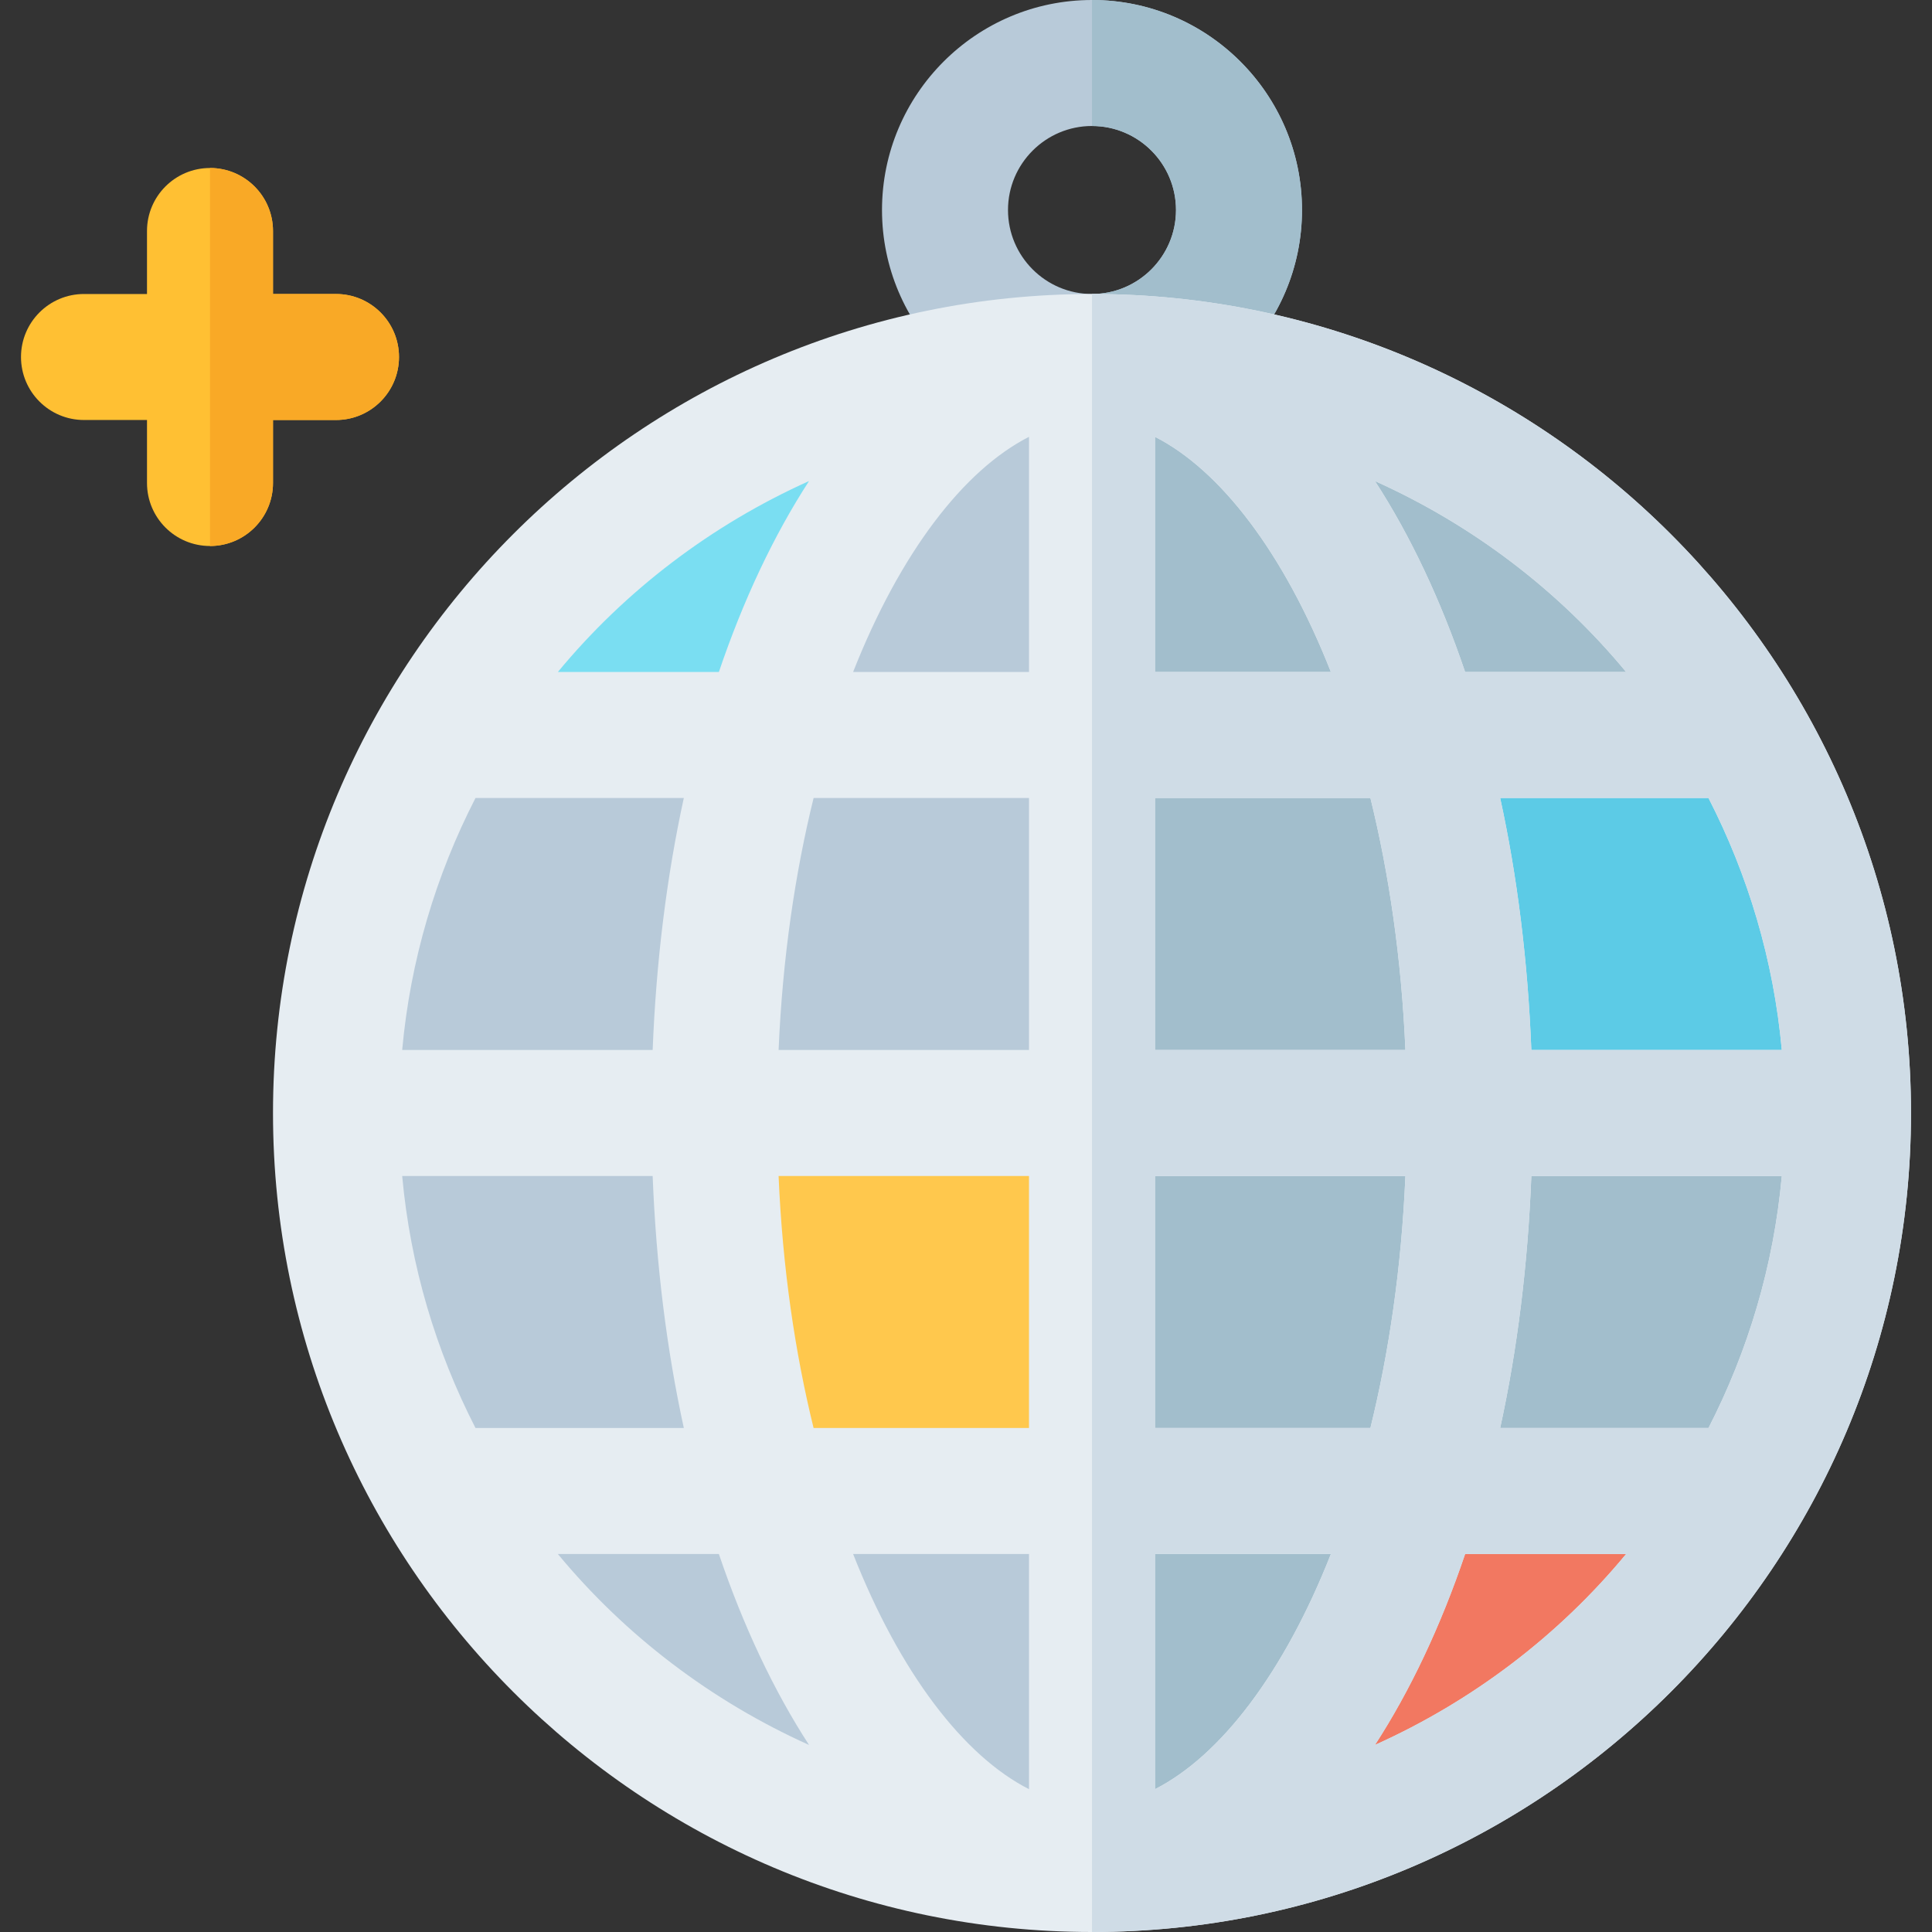
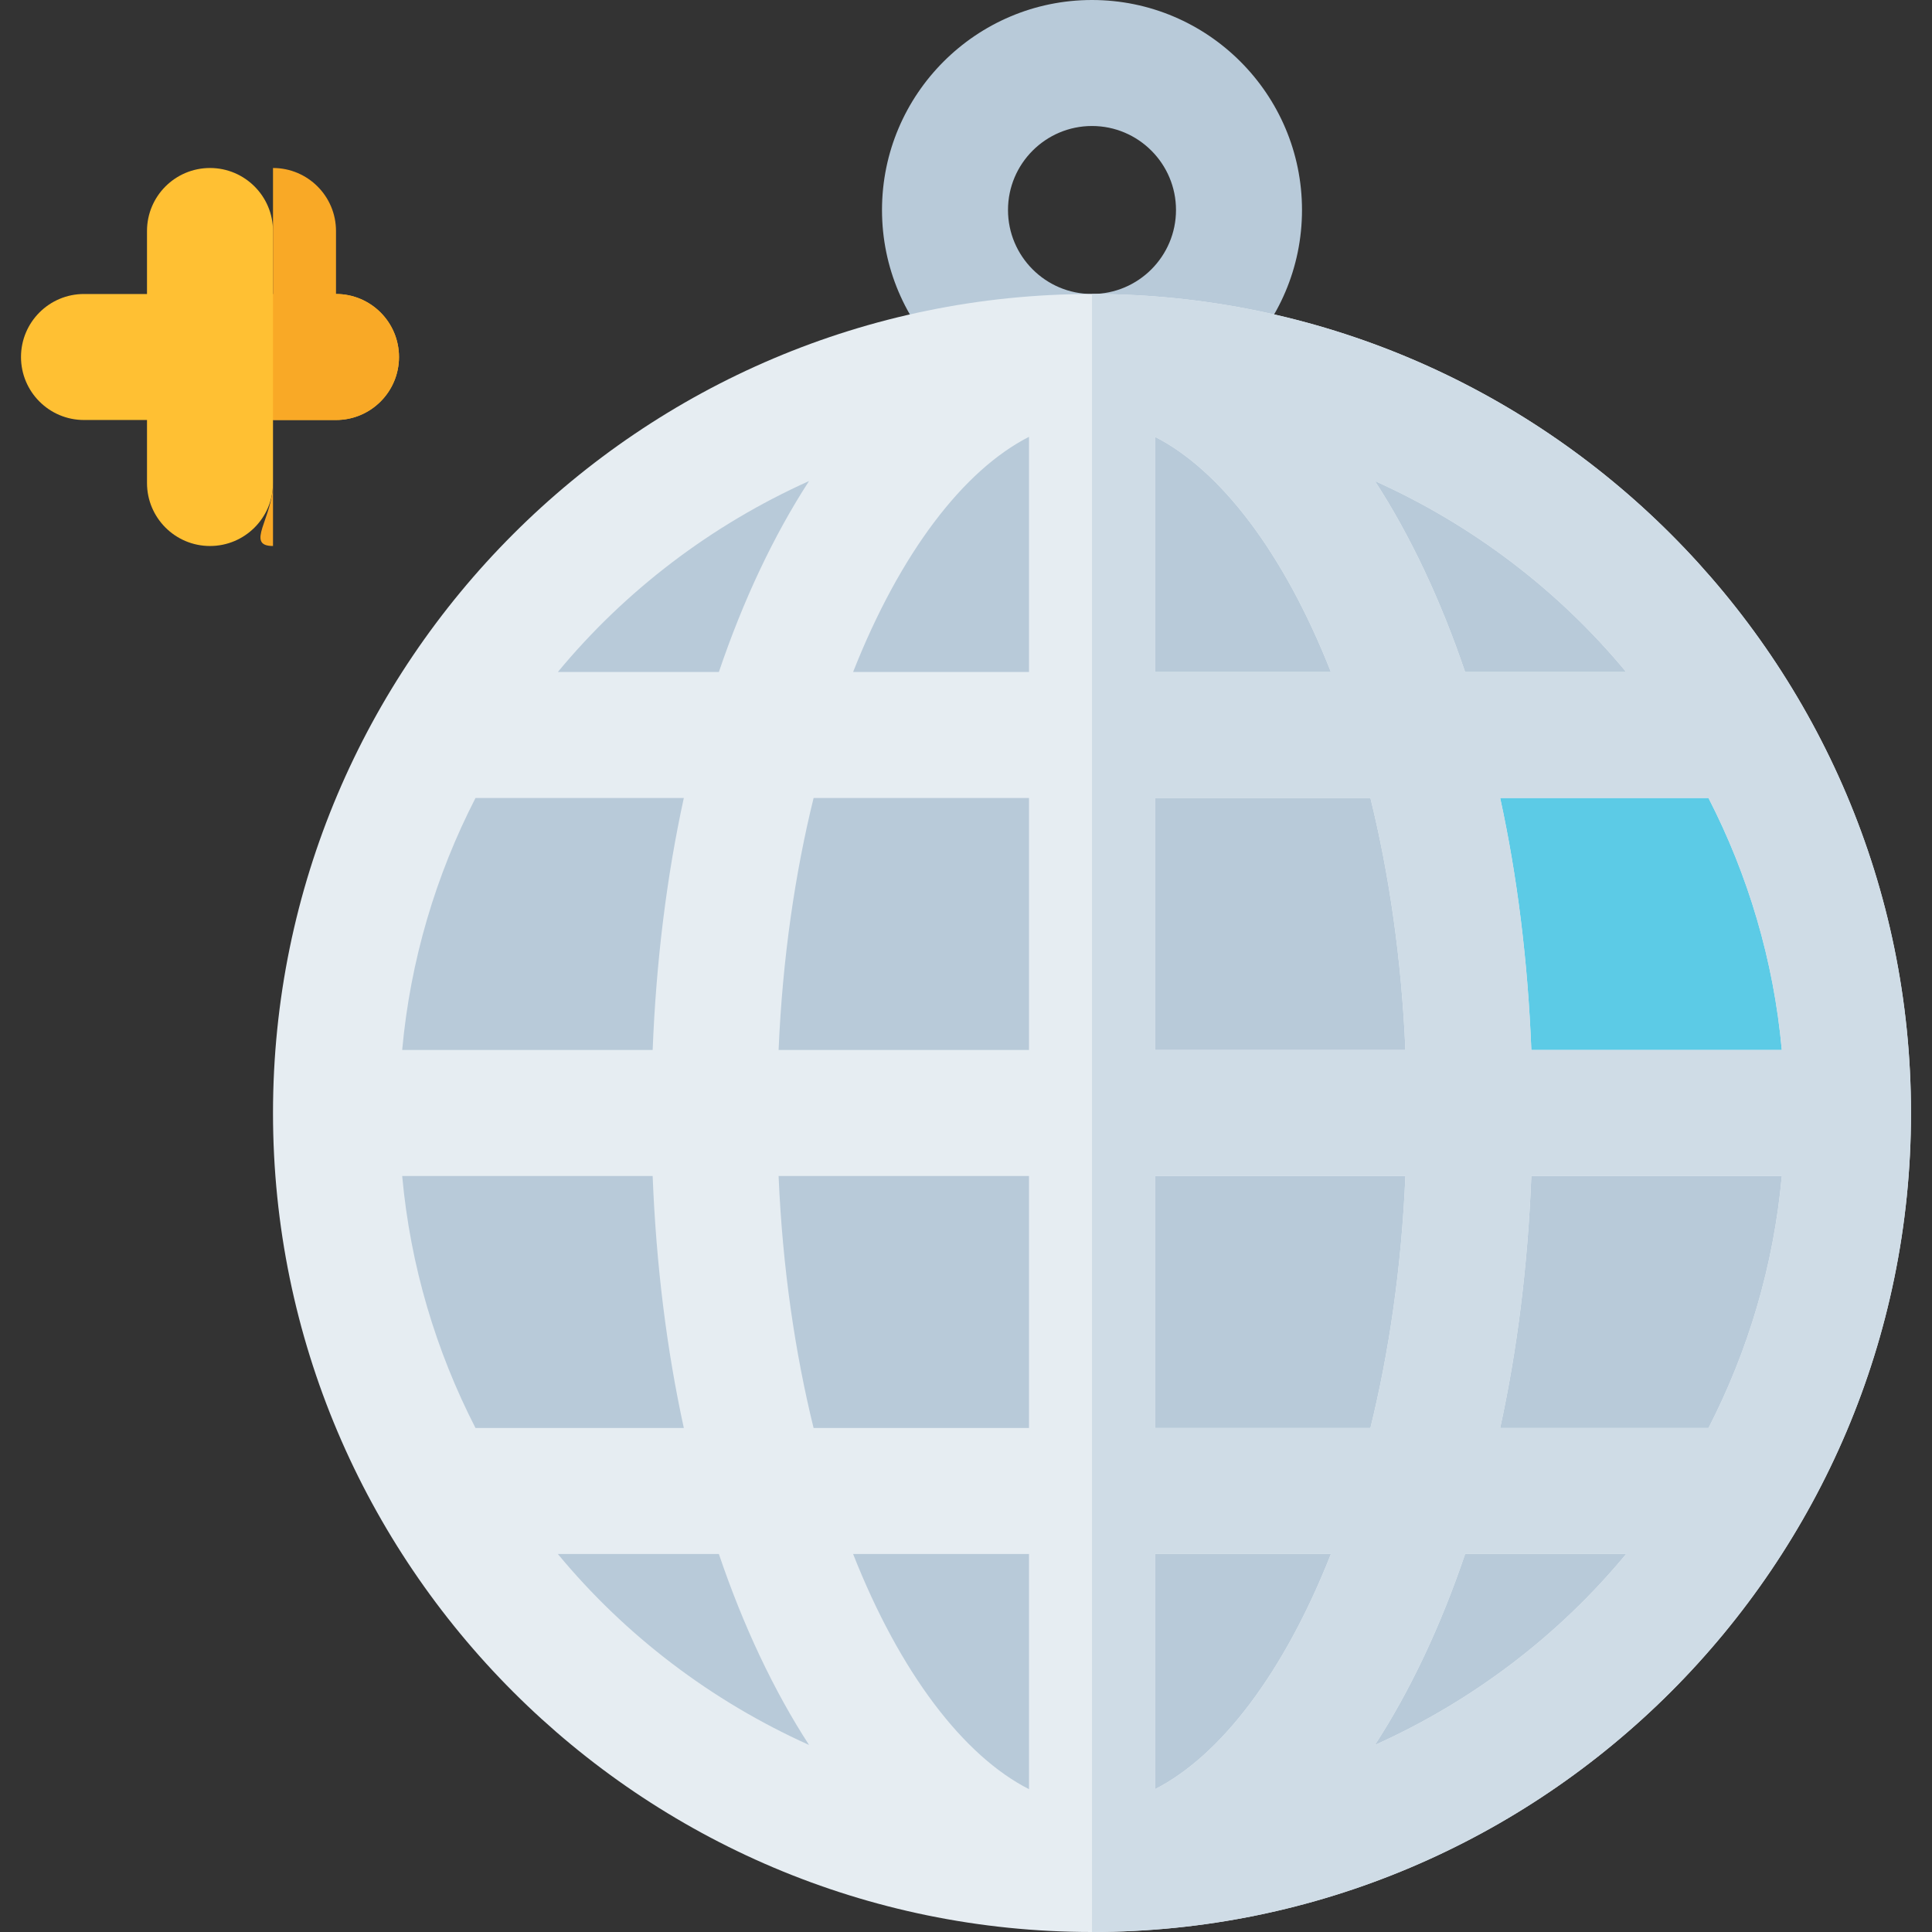
<svg xmlns="http://www.w3.org/2000/svg" height="800px" width="800px" version="1.1" id="Layer_1" viewBox="0 0 512 512" xml:space="preserve">
  <rect x="0" y="0" width="512" height="512" fill="#333333" stroke="none" />
  <path style="fill:#B8CAD9;" d="M289.391,0c-30.684,0-55.652,24.968-55.652,55.652s24.968,55.652,55.652,55.652  s55.652-24.968,55.652-55.652S320.076,0,289.391,0z M289.391,77.913c-12.271,0-22.261-9.984-22.261-22.261  s9.99-22.261,22.261-22.261s22.261,9.984,22.261,22.261S301.663,77.913,289.391,77.913z" />
-   <path style="fill:#A2BECC;" d="M311.652,55.652c0,12.277-9.99,22.261-22.261,22.261v33.391c30.684,0,55.652-24.968,55.652-55.652  S320.076,0,289.391,0v33.391C301.663,33.391,311.652,43.375,311.652,55.652z" />
  <path style="fill:#B8CAD9;" d="M289.391,495.304c-110.467,0-200.348-89.875-200.348-200.348s89.88-200.348,200.348-200.348  s200.348,89.875,200.348,200.348S399.859,495.304,289.391,495.304z" />
-   <path style="fill:#A2BECC;" d="M289.391,94.609v400.696c110.467,0,200.348-89.875,200.348-200.348S399.859,94.609,289.391,94.609z" />
  <path style="fill:#5CCBE6;" d="M405.826,294.957c-8.968,0-16.326-7.076-16.685-16.032c-0.892-22.468-3.544-43.962-7.891-63.885  c-1.076-4.94,0.141-10.098,3.316-14.032c3.163-3.935,7.946-6.223,13-6.223h55.207c6.261,0,12,3.505,14.859,9.076  c11.76,22.919,18.892,47.446,21.196,72.897c0.424,4.668-1.141,9.304-4.304,12.767c-3.163,3.462-7.641,5.435-12.326,5.435h-66.372  V294.957z" />
-   <path style="fill:#FFC84D;" d="M215.609,395.13c-7.684,0-14.381-5.245-16.217-12.712c-5.413-22.022-8.685-45.592-9.739-70.054  c-0.196-4.543,1.478-8.973,4.63-12.261s7.5-5.147,12.054-5.147h66.359c9.217,0,16.696,7.473,16.696,16.696v66.783  c0,9.223-7.479,16.696-16.696,16.696L215.609,395.13L215.609,395.13z" />
-   <path style="fill:#7ADEF2;" d="M147.837,194.783c-6.468,0-12.348-3.733-15.108-9.587c-2.75-5.848-1.88-12.767,2.239-17.75  c19.435-23.49,44.533-42.576,72.587-55.19c2.206-0.989,4.532-1.467,6.837-1.467c4.772,0,9.435,2.038,12.684,5.826  c4.815,5.62,5.358,13.745,1.337,19.957c-8.642,13.31-16.066,29.082-22.087,46.869c-2.294,6.777-8.652,11.342-15.815,11.342H147.837z  " />
-   <path style="fill:#F27861;" d="M364.391,479.125c-4.772,0-9.435-2.038-12.684-5.826c-4.815-5.62-5.358-13.745-1.337-19.957  c8.642-13.31,16.066-29.082,22.087-46.869c2.294-6.777,8.652-11.342,15.815-11.342h42.674c6.468,0,12.348,3.733,15.108,9.587  c2.75,5.848,1.88,12.767-2.239,17.75c-19.435,23.49-44.533,42.576-72.587,55.19C369.022,478.647,366.695,479.125,364.391,479.125z" />
  <path style="fill:#E6EDF2;" d="M289.391,77.913c-119.674,0-217.043,97.365-217.043,217.043S169.717,512,289.391,512  s217.043-97.365,217.043-217.043S409.066,77.913,289.391,77.913z M405.82,278.261c-0.927-23.59-3.73-46.047-8.261-66.783h55.209  c10.457,20.38,17.263,42.9,19.429,66.783H405.82z M472.199,311.652c-2.166,23.883-8.973,46.403-19.429,66.783H397.56  c4.531-20.736,7.334-43.193,8.261-66.783H472.199z M430.946,178.087h-42.672c-6.495-19.172-14.568-36.225-23.894-50.603  C390.272,139.125,413.065,156.468,430.946,178.087z M352.702,178.087h-46.615v-62.325  C323.403,124.577,340.244,146.487,352.702,178.087z M306.087,411.826h46.615c-12.458,31.6-29.3,53.51-46.615,62.325V411.826z   M272.696,115.762v62.325H226.08C238.539,146.487,255.38,124.577,272.696,115.762z M272.696,211.478v66.783h-66.36  c1.042-24.363,4.352-46.755,9.275-66.783H272.696z M272.696,311.652v66.783H215.61c-4.923-20.028-8.232-42.419-9.275-66.783H272.696  z M272.696,411.826v62.325c-17.316-8.816-34.157-30.726-46.615-62.325H272.696z M306.087,378.435v-66.783h66.36  c-1.042,24.363-4.352,46.755-9.275,66.783H306.087z M306.087,278.261v-66.783h57.086c4.923,20.028,8.232,42.419,9.275,66.783  H306.087z M214.402,127.484c-9.326,14.379-17.399,31.431-23.894,50.603h-42.671C165.718,156.468,188.511,139.125,214.402,127.484z   M106.584,311.652h66.377c0.927,23.59,3.73,46.047,8.261,66.783h-55.209C115.557,358.055,108.75,335.535,106.584,311.652z   M172.962,278.261h-66.379c2.166-23.883,8.973-46.403,19.429-66.783h55.209C176.691,232.214,173.889,254.671,172.962,278.261z   M147.837,411.826h42.671c6.495,19.172,14.568,36.225,23.894,50.603C188.511,450.788,165.718,433.445,147.837,411.826z   M364.38,462.429c9.326-14.379,17.399-31.431,23.894-50.603h42.671C413.065,433.445,390.272,450.788,364.38,462.429z" />
  <path style="fill:#CFDCE6;" d="M506.435,294.957c0-119.679-97.369-217.043-217.043-217.043V512  C409.066,512,506.435,414.635,506.435,294.957z M364.38,462.429c9.326-14.379,17.399-31.431,23.894-50.603h42.671  C413.065,433.445,390.272,450.788,364.38,462.429z M452.769,378.435H397.56c4.531-20.736,7.334-43.193,8.261-66.783h66.378  C470.033,335.535,463.225,358.055,452.769,378.435z M452.769,211.478c10.457,20.38,17.263,42.9,19.429,66.783h-66.377  c-0.927-23.59-3.73-46.047-8.261-66.783H452.769z M430.946,178.087h-42.672c-6.495-19.172-14.568-36.225-23.894-50.603  C390.272,139.125,413.065,156.468,430.946,178.087z M306.087,115.762c17.316,8.816,34.157,30.726,46.615,62.325h-46.615V115.762z   M306.087,211.478h57.086c4.923,20.028,8.232,42.419,9.275,66.783h-66.361V211.478z M306.087,311.652h66.36  c-1.042,24.363-4.352,46.755-9.275,66.783h-57.085V311.652z M306.087,411.826h46.615c-12.458,31.6-29.3,53.51-46.615,62.325V411.826  z" />
  <path style="fill:#FFC033;" d="M89.043,77.913H72.348V61.217c0-9.223-7.479-16.696-16.696-16.696s-16.696,7.473-16.696,16.696  v16.696H22.261c-9.217,0-16.696,7.473-16.696,16.696s7.479,16.696,16.696,16.696h16.696V128c0,9.223,7.479,16.696,16.696,16.696  S72.348,137.223,72.348,128v-16.696h16.696c9.217,0,16.696-7.473,16.696-16.696S98.261,77.913,89.043,77.913z" />
-   <path style="fill:#F9A926;" d="M72.348,128v-16.696h16.696c9.217,0,16.696-7.473,16.696-16.696s-7.479-16.696-16.696-16.696H72.348  V61.217c0-9.223-7.479-16.696-16.696-16.696v100.174C64.869,144.696,72.348,137.223,72.348,128z" />
+   <path style="fill:#F9A926;" d="M72.348,128v-16.696h16.696c9.217,0,16.696-7.473,16.696-16.696s-7.479-16.696-16.696-16.696V61.217c0-9.223-7.479-16.696-16.696-16.696v100.174C64.869,144.696,72.348,137.223,72.348,128z" />
</svg>